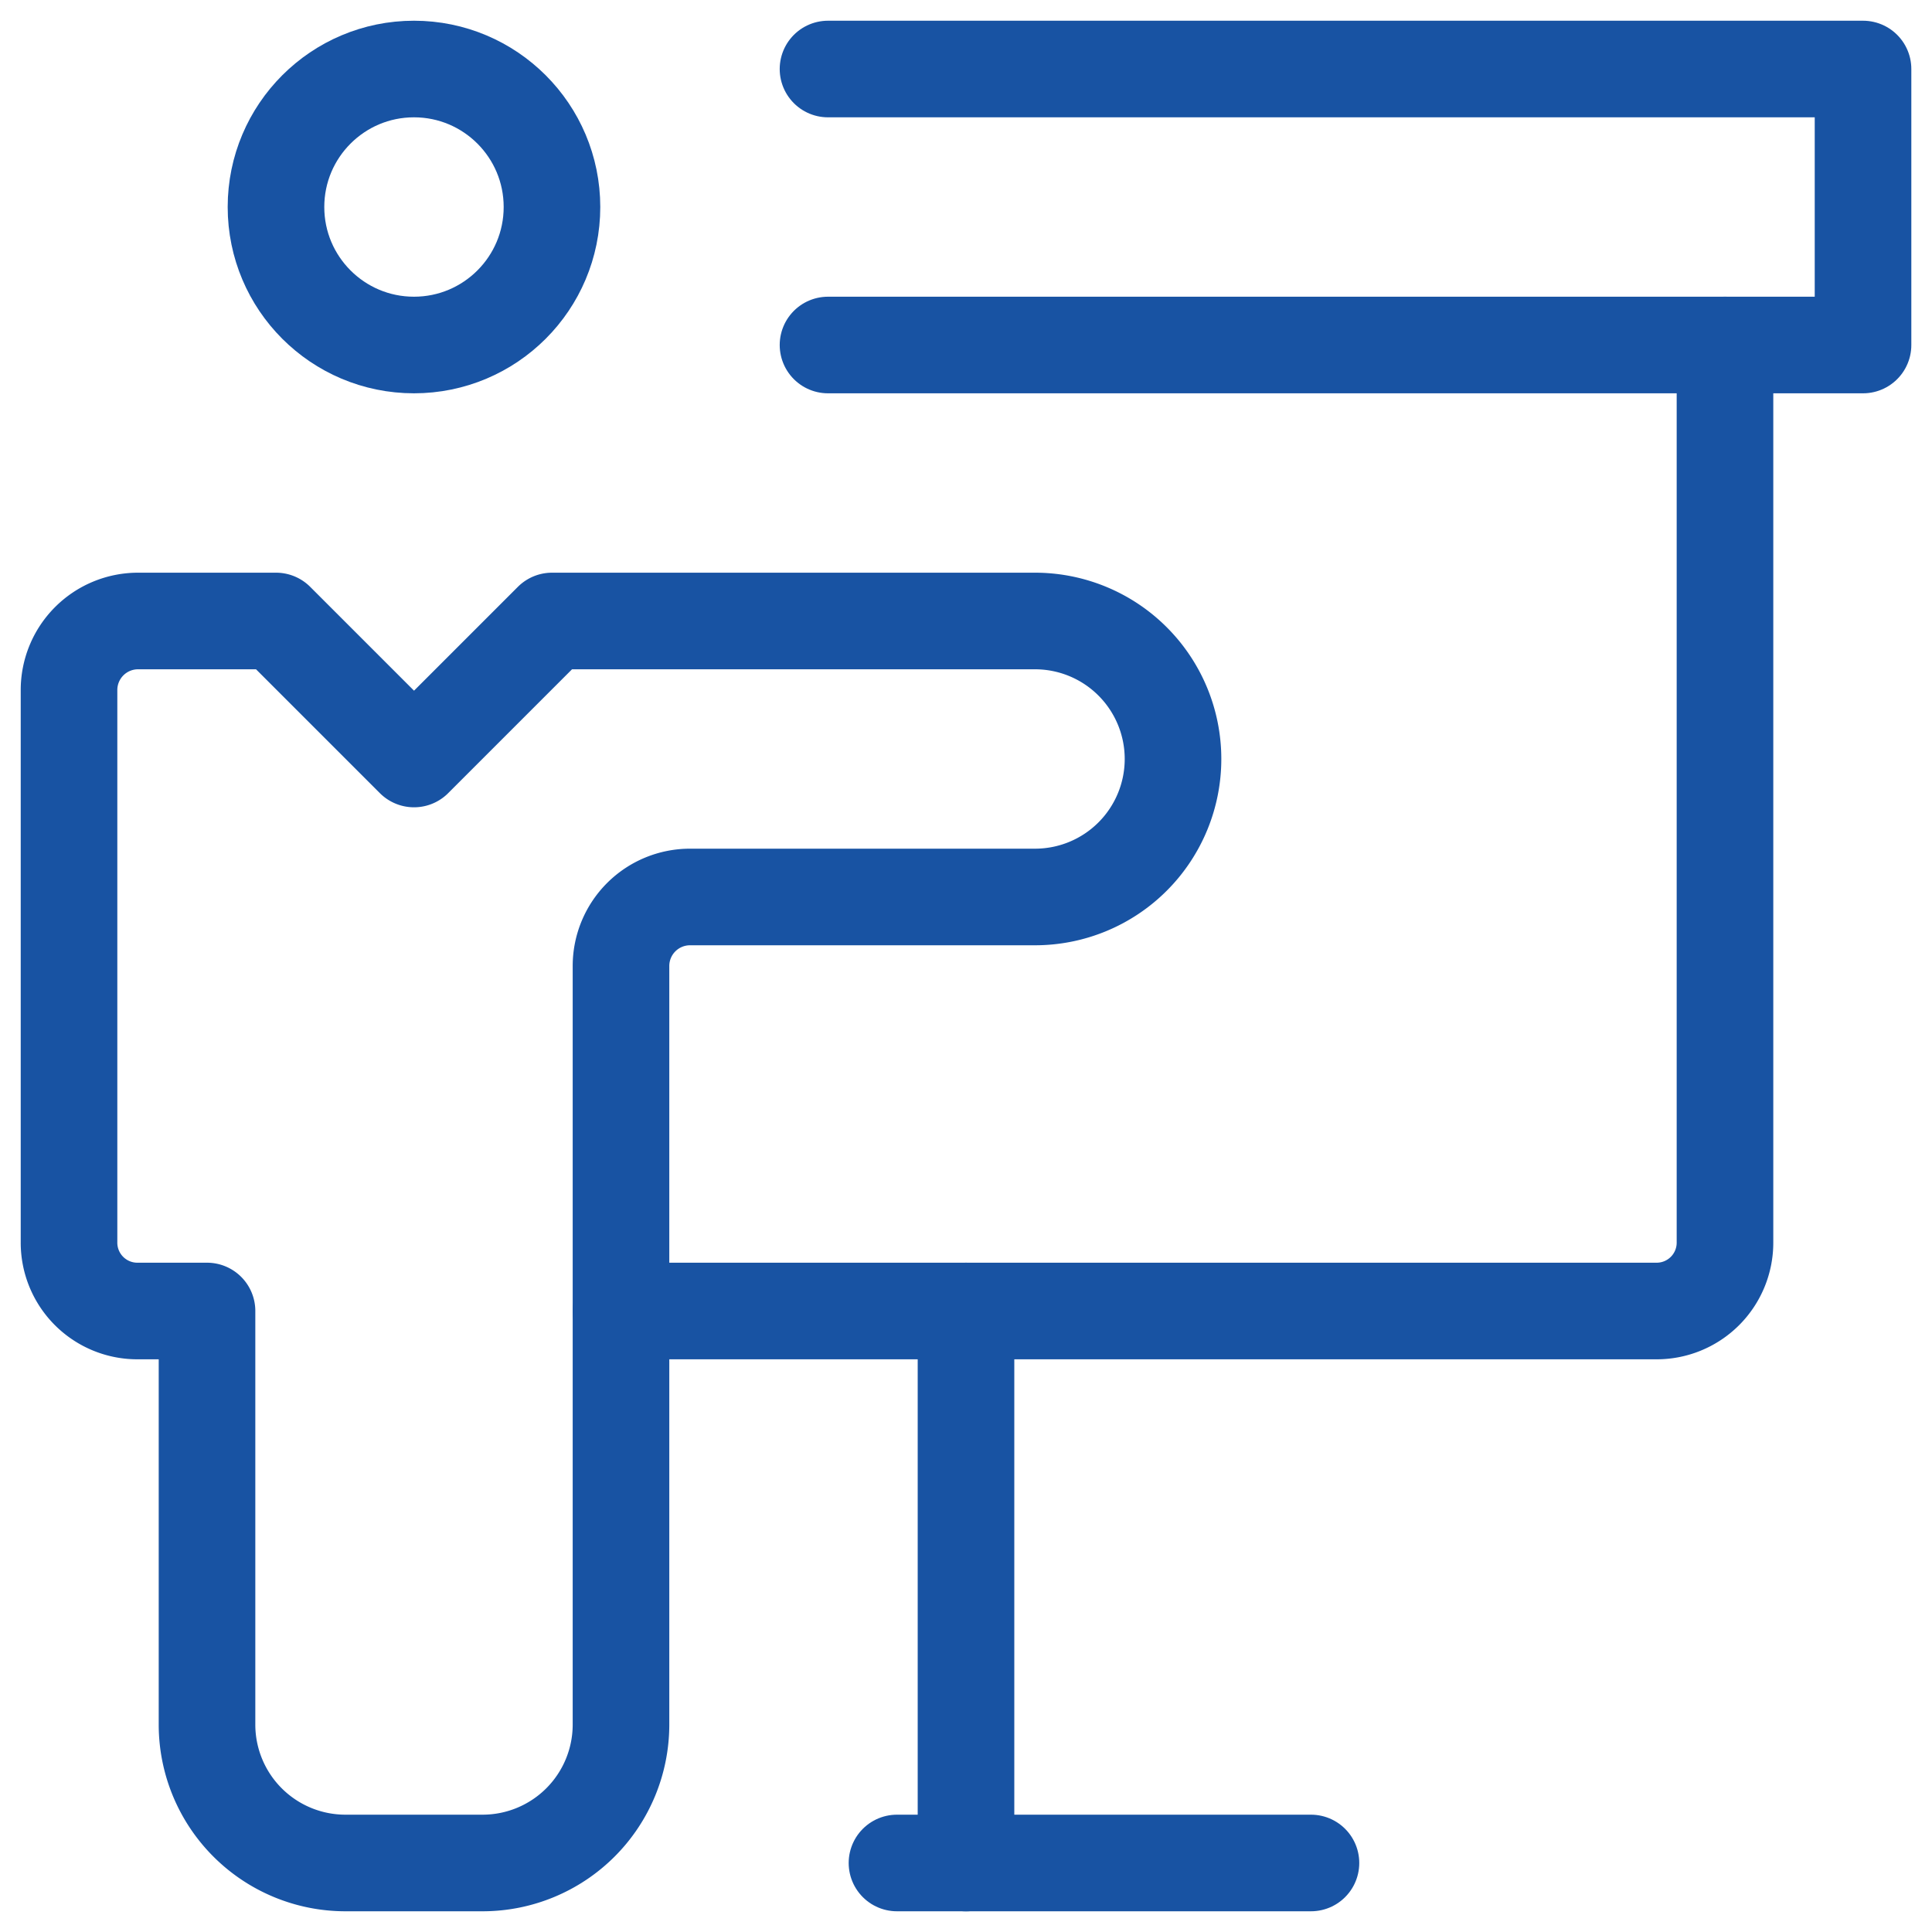
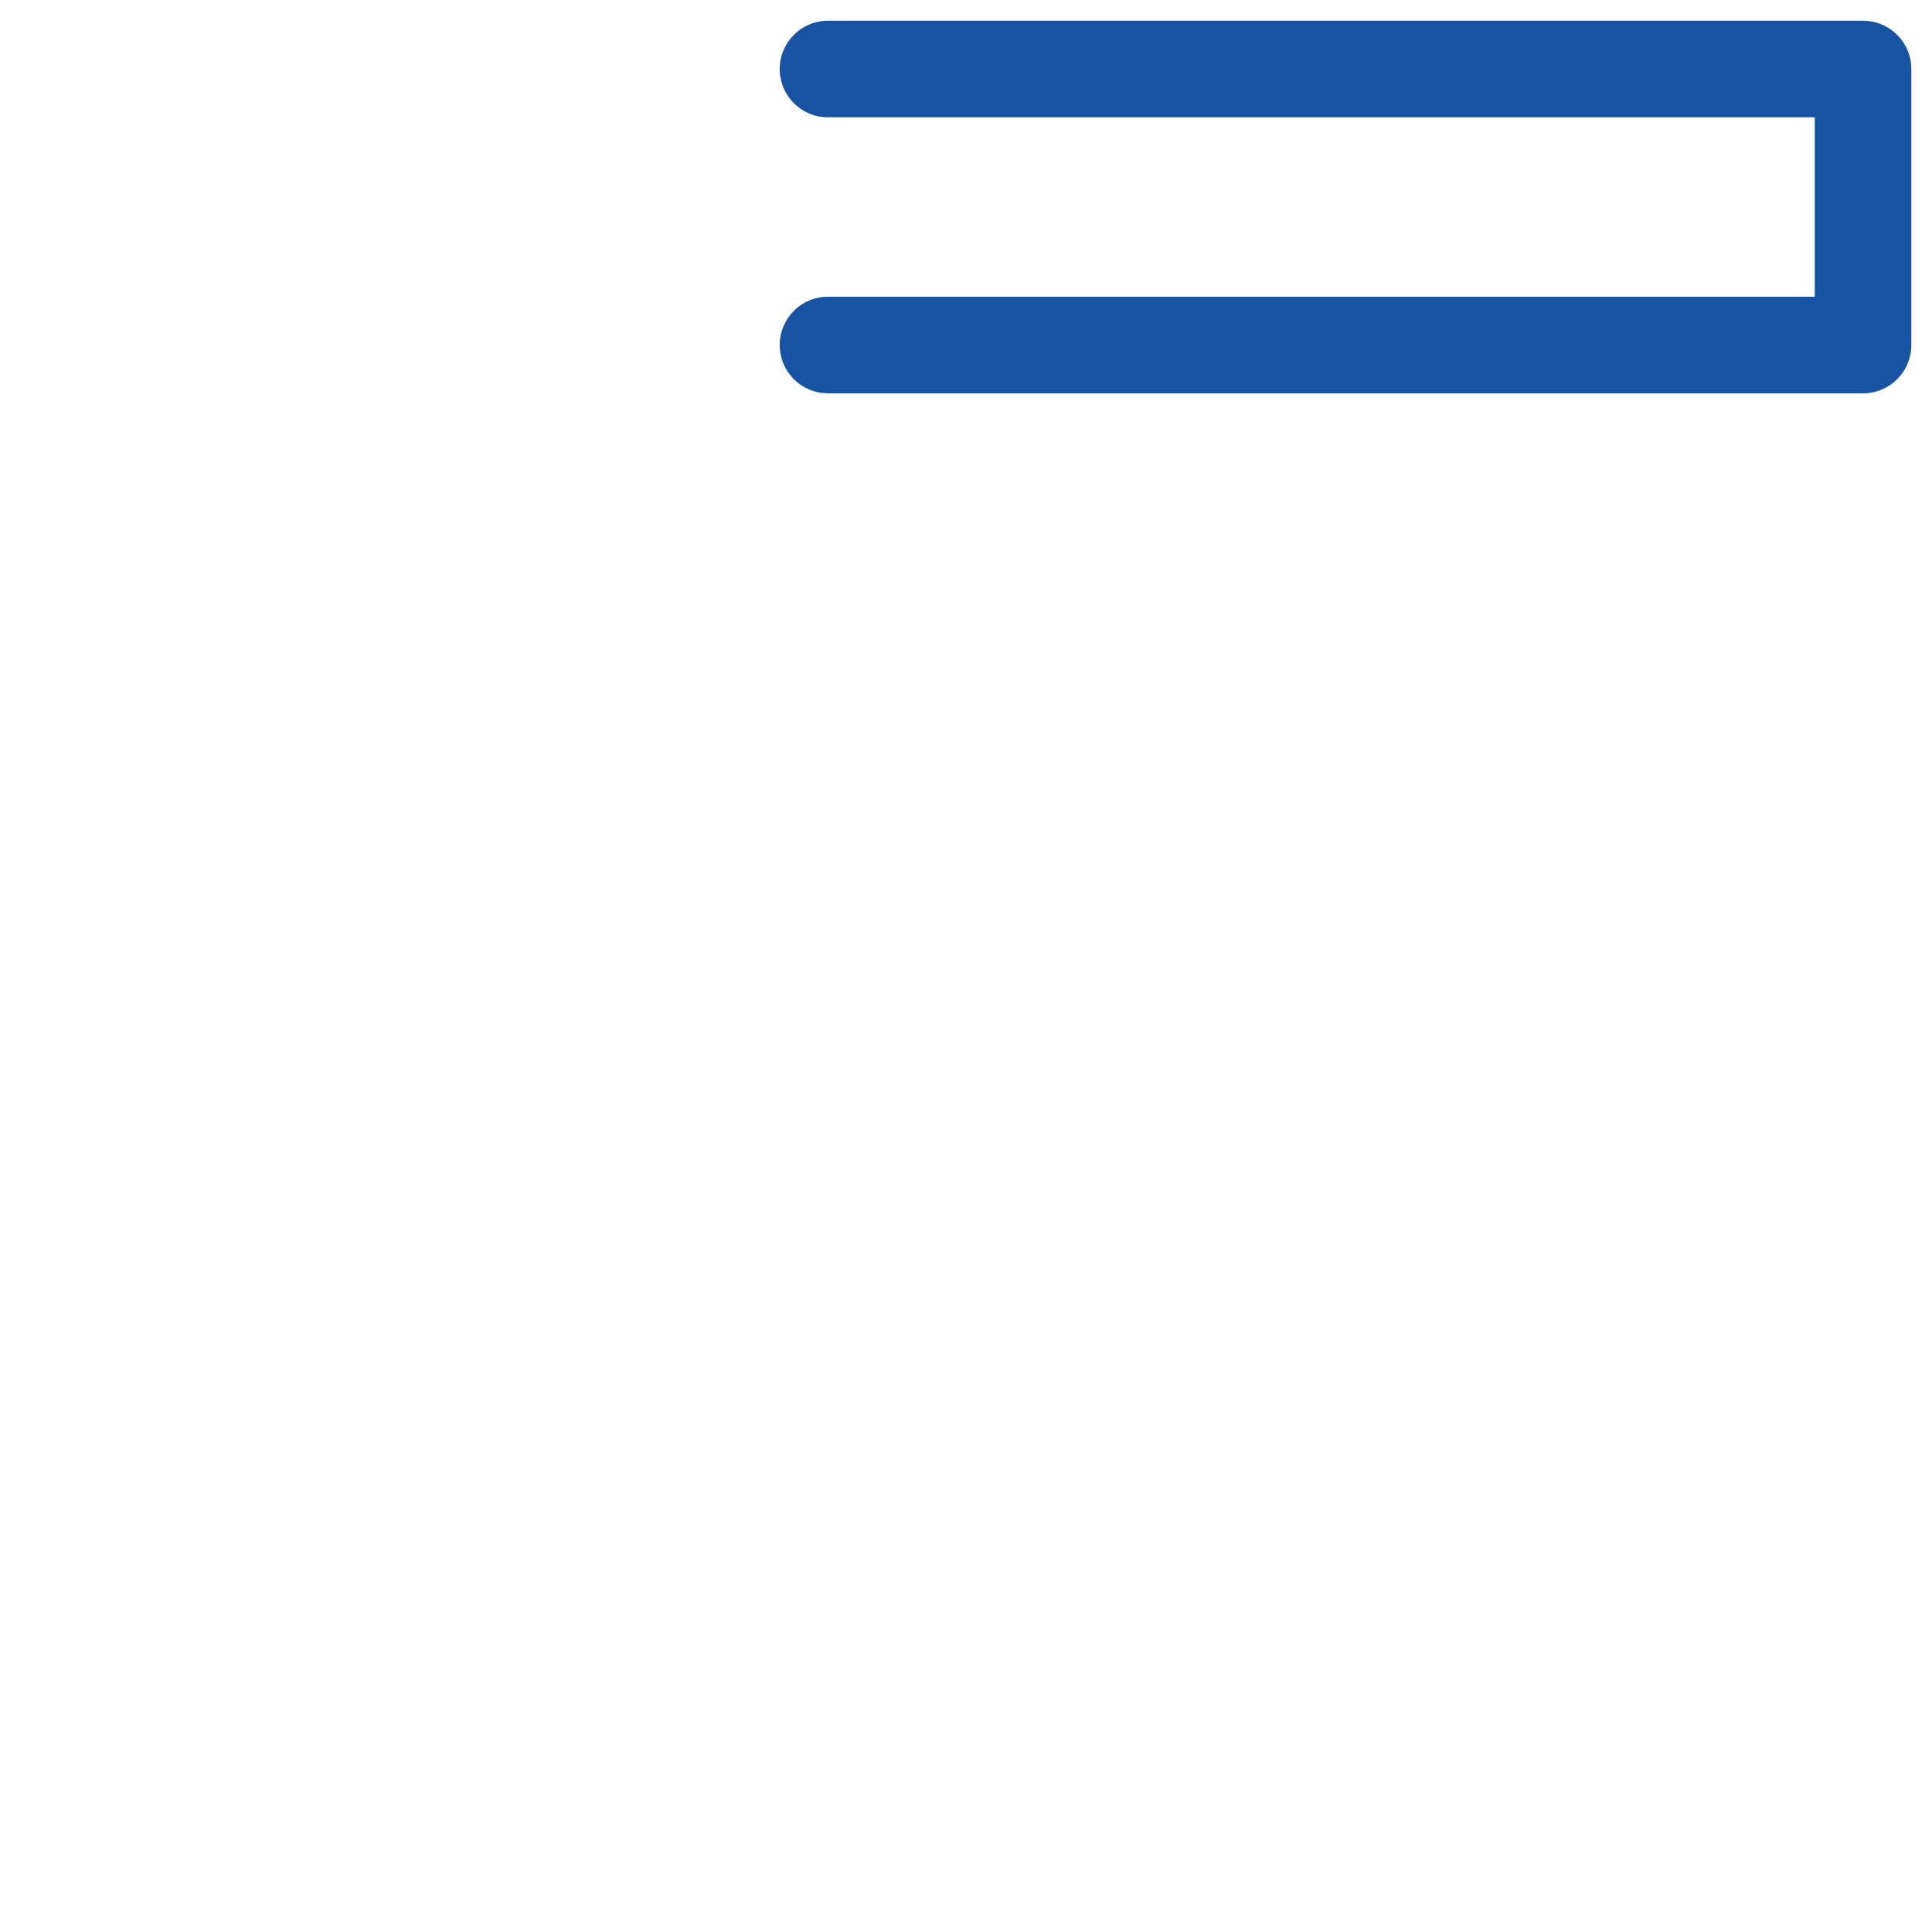
<svg xmlns="http://www.w3.org/2000/svg" id="ico_sales" width="40" height="40" viewBox="0 0 40 40">
  <defs>
    <clipPath id="clip-path">
      <rect id="長方形_51" data-name="長方形 51" width="40" height="40" fill="none" stroke="#1853a3" stroke-width="2" />
    </clipPath>
  </defs>
  <g id="グループ_36" data-name="グループ 36" clip-path="url(#clip-path)">
    <path id="パス_1821" data-name="パス 1821" d="M6,6.214H27.429V.5H6" transform="translate(11.143 0.929)" fill="none" stroke="#1853a3" stroke-linecap="round" stroke-linejoin="round" stroke-width="2" />
-     <path id="パス_1822" data-name="パス 1822" d="M27.357,2.5V21.071A1.415,1.415,0,0,1,25.929,22.5H4.5" transform="translate(8.357 4.643)" fill="none" stroke="#1853a3" stroke-linecap="round" stroke-linejoin="round" stroke-width="2" />
-     <line id="線_16" data-name="線 16" y2="11.429" transform="translate(20 27.143)" fill="none" stroke="#1853a3" stroke-linecap="round" stroke-linejoin="round" stroke-width="2" />
-     <line id="線_17" data-name="線 17" x2="8.571" transform="translate(18.571 38.571)" fill="none" stroke="#1853a3" stroke-linecap="round" stroke-linejoin="round" stroke-width="2" />
-     <circle id="楕円形_19" data-name="楕円形 19" cx="2.857" cy="2.857" r="2.857" transform="translate(5.714 1.429)" fill="none" stroke="#1853a3" stroke-linecap="round" stroke-linejoin="round" stroke-width="2" />
-     <path id="パス_1823" data-name="パス 1823" d="M20.5,10.214a2.857,2.857,0,1,0,0-5.714h-10L7.643,7.357,4.786,4.5H1.929A1.429,1.429,0,0,0,.5,5.929V17.357a1.415,1.415,0,0,0,1.429,1.429H3.357v8.571a2.866,2.866,0,0,0,2.857,2.857H9.071a2.866,2.866,0,0,0,2.857-2.857V11.643a1.429,1.429,0,0,1,1.429-1.429Z" transform="translate(0.929 8.357)" fill="none" stroke="#1853a3" stroke-linecap="round" stroke-linejoin="round" stroke-width="2" />
  </g>
</svg>